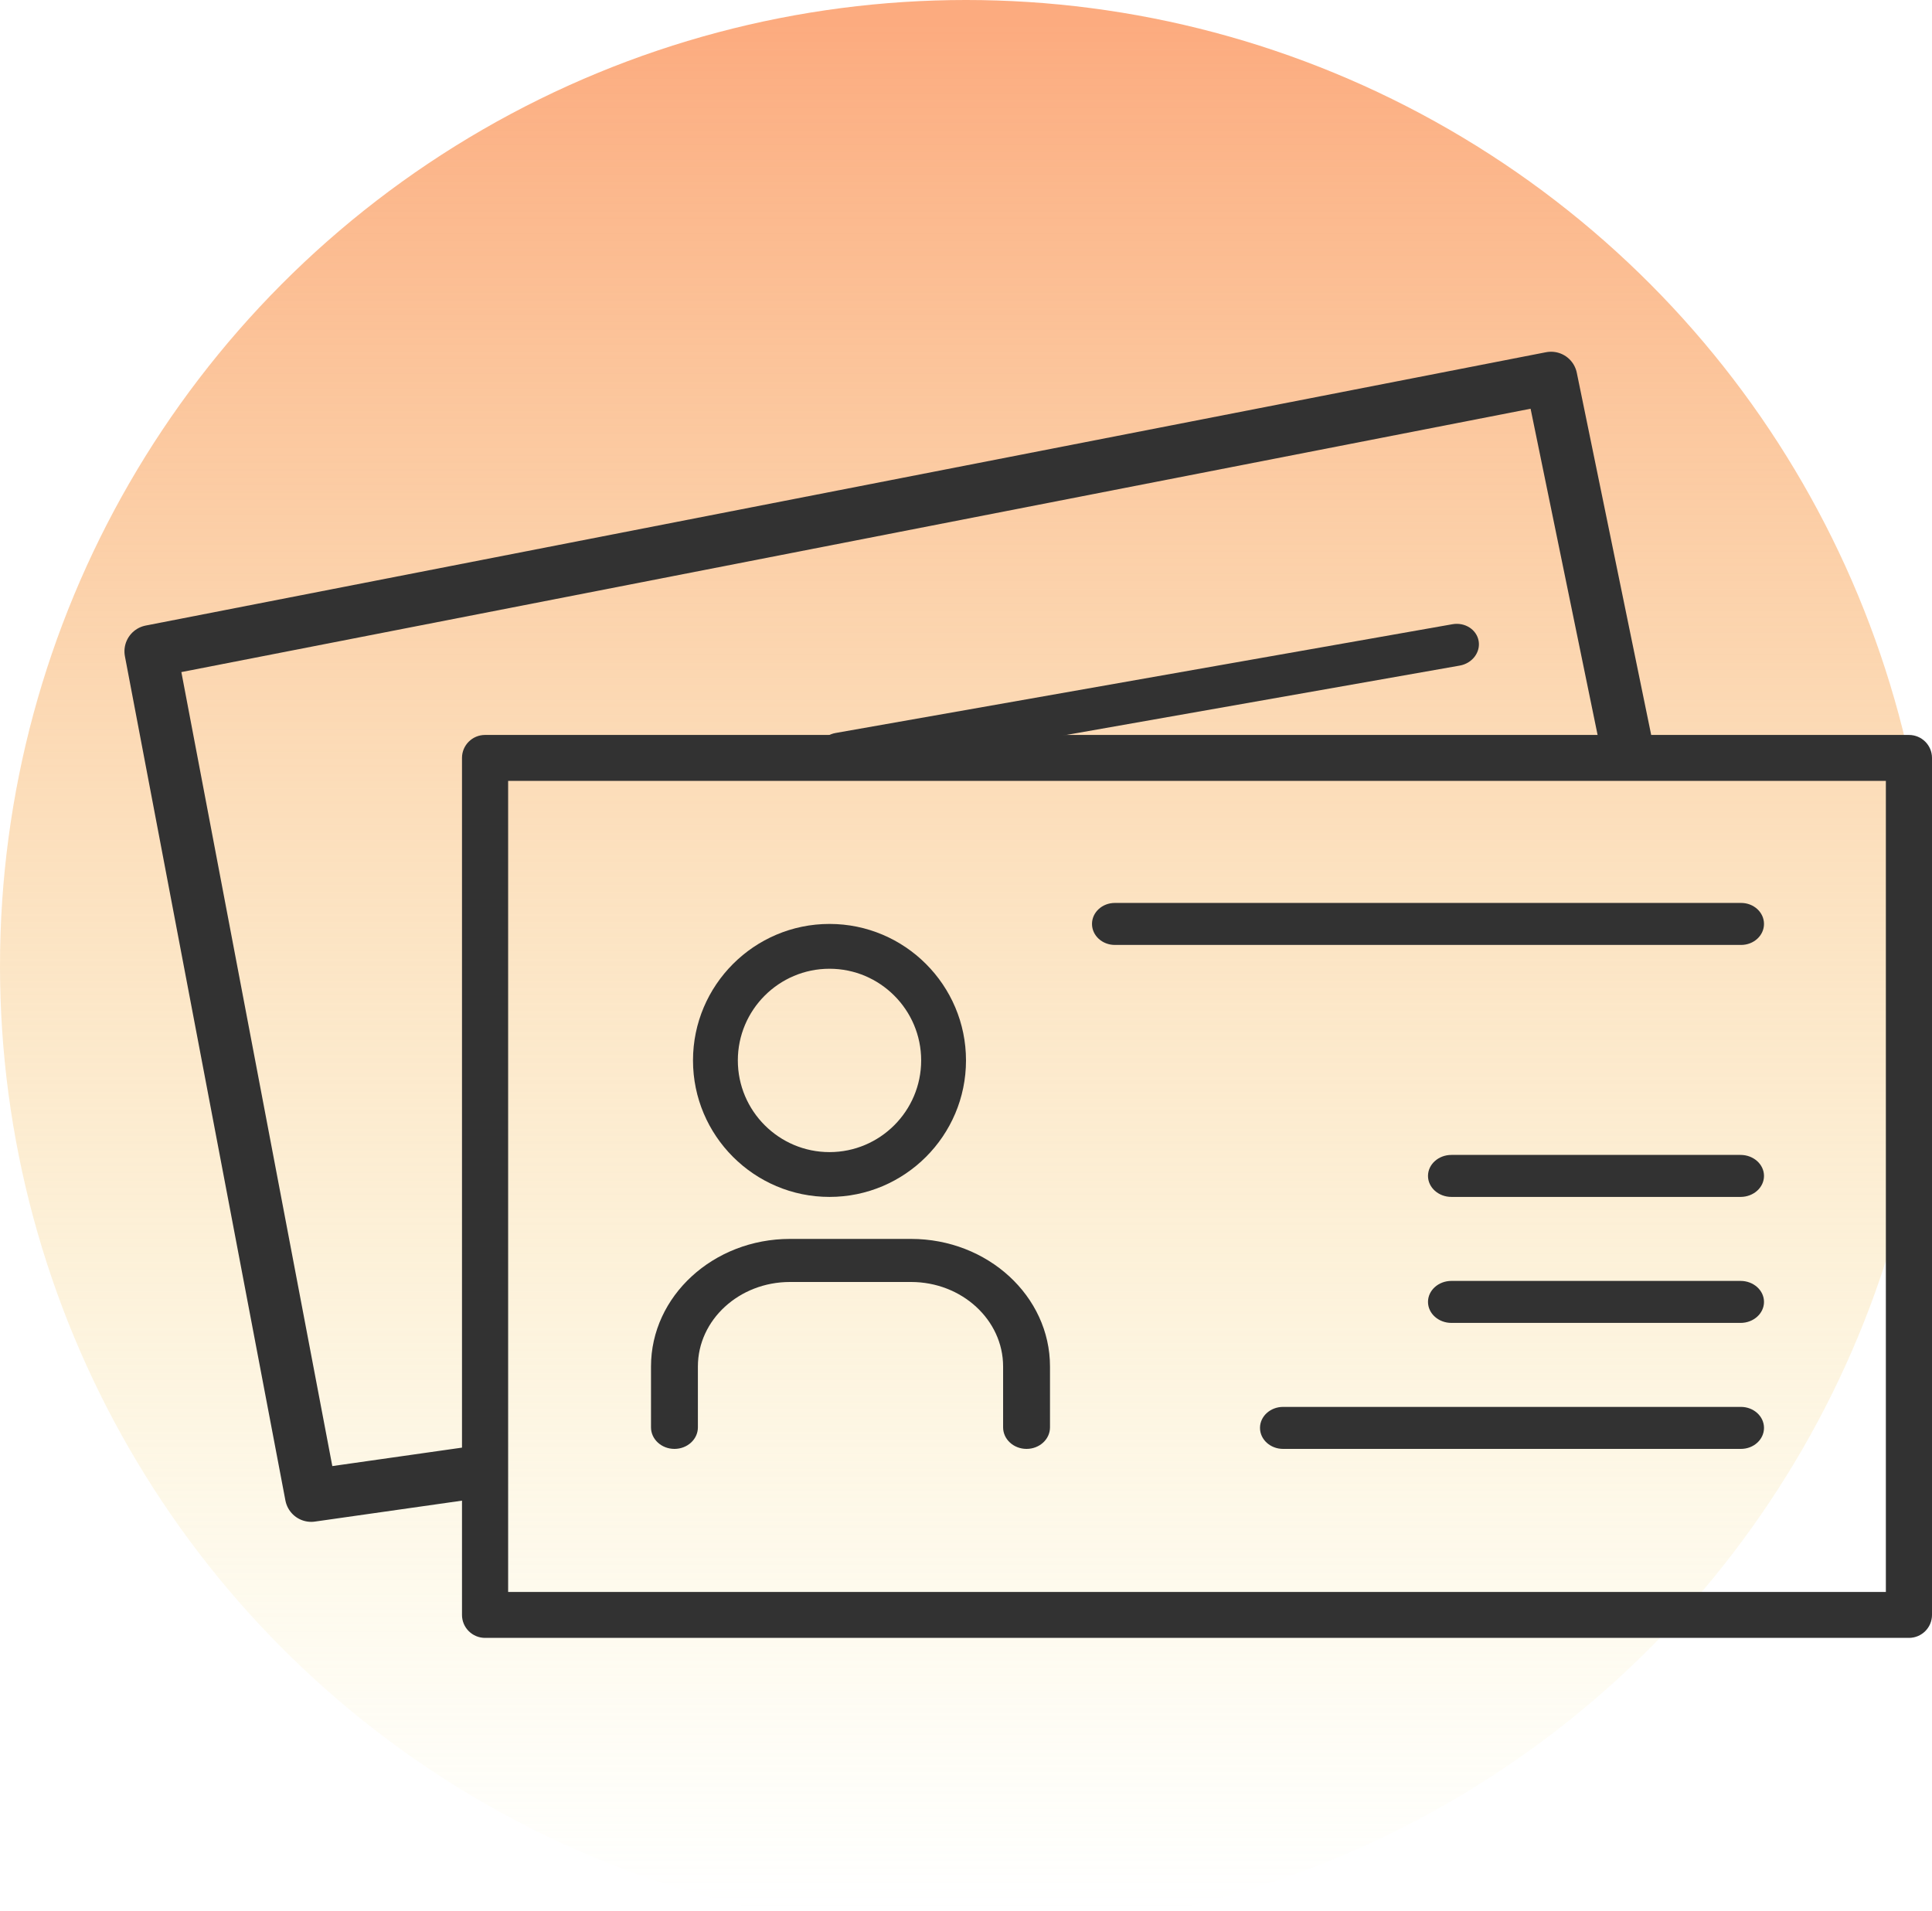
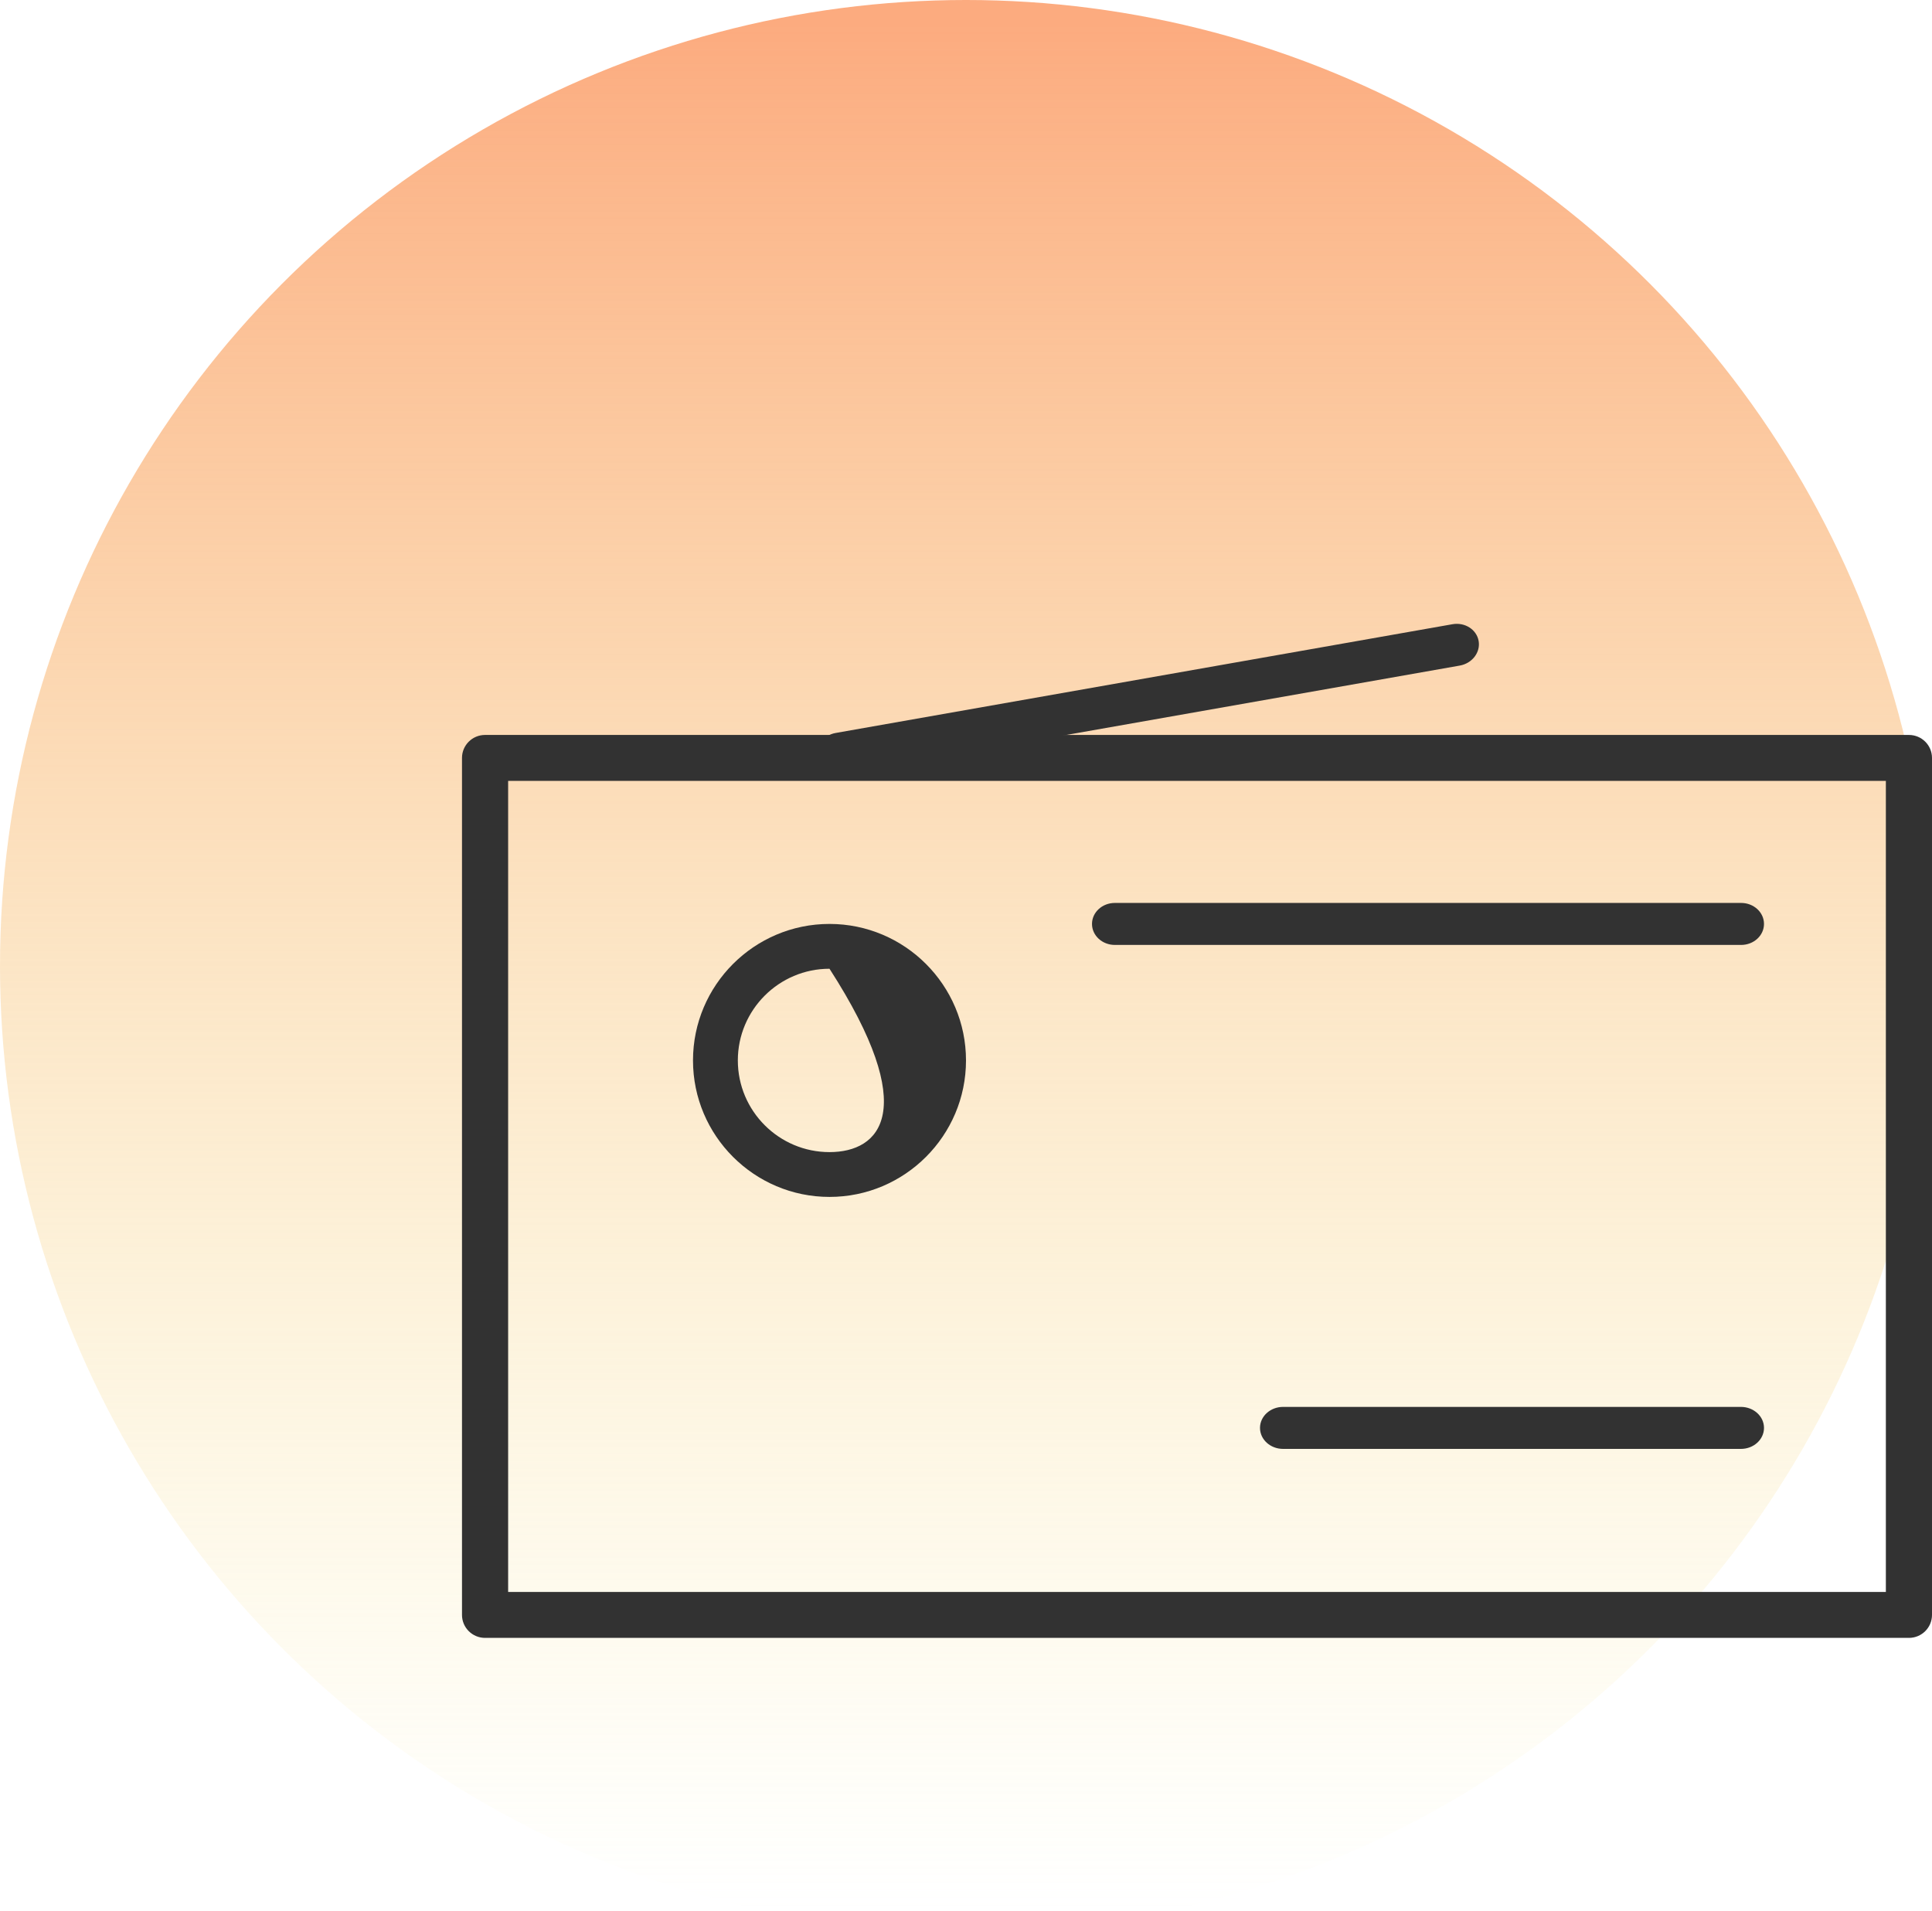
<svg xmlns="http://www.w3.org/2000/svg" width="92px" height="91px" viewBox="0 0 92 91" version="1.1">
  <title>izguba_kraja_dokumentov</title>
  <desc>Created with Sketch.</desc>
  <defs>
    <linearGradient x1="56.04%" y1="1.588%" x2="56.04%" y2="98.412%" id="linearGradient-1">
      <stop stop-color="#FCAB7F" offset="0%" />
      <stop stop-color="#F7ED9A" stop-opacity="0" offset="100%" />
    </linearGradient>
  </defs>
  <g id="1-Homepage" stroke="none" stroke-width="1" fill="none" fill-rule="evenodd">
    <g id="2.0-Homepage---Coris" transform="translate(-1395, -3260)">
      <g id="izguba_kraja_dokumentov" transform="translate(1395, 3260)">
        <circle id="Oval" fill="url(#linearGradient-1)" cx="46" cy="46" r="46" />
        <g id="document" transform="translate(22, 35)" fill="#323232">
          <path d="M68.902,0 L1.098,0 C0.492,0 0,0.489 0,1.093 L0,41.907 C0,42.51 0.492,43 1.098,43 L68.902,43 C69.508,43 70,42.51 70,41.907 L70,1.093 C70,0.489 69.508,0 68.902,0 Z M67.803,40.813 L2.197,40.813 L2.197,2.187 L67.803,2.187 L67.803,40.813 L67.803,40.813 Z" id="Shape" fill-rule="nonzero" />
-           <path d="M17.5,22 C21.084,22 24,19.084 24,15.5 C24,11.916 21.084,9 17.5,9 C13.916,9 11,11.916 11,15.5 C11,19.084 13.916,22 17.5,22 Z M17.5,11.134 C19.907,11.134 21.865,13.093 21.865,15.5 C21.865,17.907 19.907,19.866 17.5,19.866 C15.093,19.866 13.135,17.907 13.135,15.5 C13.135,13.093 15.093,11.134 17.5,11.134 Z" id="Shape" fill-rule="nonzero" />
-           <path d="M10.116,34 C10.733,34 11.233,33.541 11.233,32.975 L11.233,30.076 C11.233,27.856 13.199,26.051 15.617,26.051 L21.383,26.051 C23.8,26.051 25.767,27.856 25.767,30.076 L25.767,32.975 C25.767,33.541 26.267,34 26.883,34 C27.5,34 28,33.541 28,32.975 L28,30.076 C28,26.726 25.032,24 21.383,24 L15.617,24 C11.968,24 9,26.726 9,30.076 L9,32.975 C9,33.541 9.5,34 10.116,34 Z" id="Path" />
+           <path d="M17.5,22 C21.084,22 24,19.084 24,15.5 C24,11.916 21.084,9 17.5,9 C13.916,9 11,11.916 11,15.5 C11,19.084 13.916,22 17.5,22 Z M17.5,11.134 C21.865,17.907 19.907,19.866 17.5,19.866 C15.093,19.866 13.135,17.907 13.135,15.5 C13.135,13.093 15.093,11.134 17.5,11.134 Z" id="Shape" fill-rule="nonzero" />
          <path d="M31.088,10 L60.911,10 C61.512,10 62,9.552 62,9 C62,8.448 61.512,8 60.911,8 L31.088,8 C30.487,8 30,8.448 30,9 C30,9.552 30.487,10 31.088,10 Z" id="Path" />
          <path d="M60.901,32 L39.099,32 C38.492,32 38,32.448 38,33 C38,33.552 38.492,34 39.099,34 L60.901,34 C61.508,34 62,33.552 62,33 C62,32.448 61.508,32 60.901,32 Z" id="Path" />
-           <path d="M60.884,20 L47.116,20 C46.5,20 46,20.448 46,21 C46,21.552 46.5,22 47.116,22 L60.884,22 C61.5,22 62,21.552 62,21 C62,20.448 61.5,20 60.884,20 Z" id="Path" />
-           <path d="M60.884,26 L47.116,26 C46.5,26 46,26.448 46,27 C46,27.552 46.5,28 47.116,28 L60.884,28 C61.5,28 62,27.552 62,27 C62,26.448 61.5,26 60.884,26 Z" id="Path" />
        </g>
        <g id="document" transform="translate(54.654, 33.301) rotate(-10) translate(-54.654, -33.301) translate(38.654, 32.301)" fill="#323232">
          <path d="M1.088,2 L30.911,2 C31.512,2 32,1.552 32,1 C32,0.448 31.512,9.09494702e-13 30.911,9.09494702e-13 L1.088,9.09494702e-13 C0.487,9.09494702e-13 -9.09494702e-13,0.448 -9.09494702e-13,1 C-9.03872937e-13,1.552 0.487,2 1.088,2 Z" id="Path" />
        </g>
-         <polyline id="Path-5" stroke="#323232" stroke-width="2.5" stroke-linecap="round" stroke-linejoin="round" fill-rule="nonzero" transform="translate(44.467, 44.779) rotate(-11) translate(-44.467, -44.779) " points="78.616 41.664 78.43 24.101 10.487 24.155 10.318 65.081 17.739 65.457" />
      </g>
    </g>
  </g>
</svg>